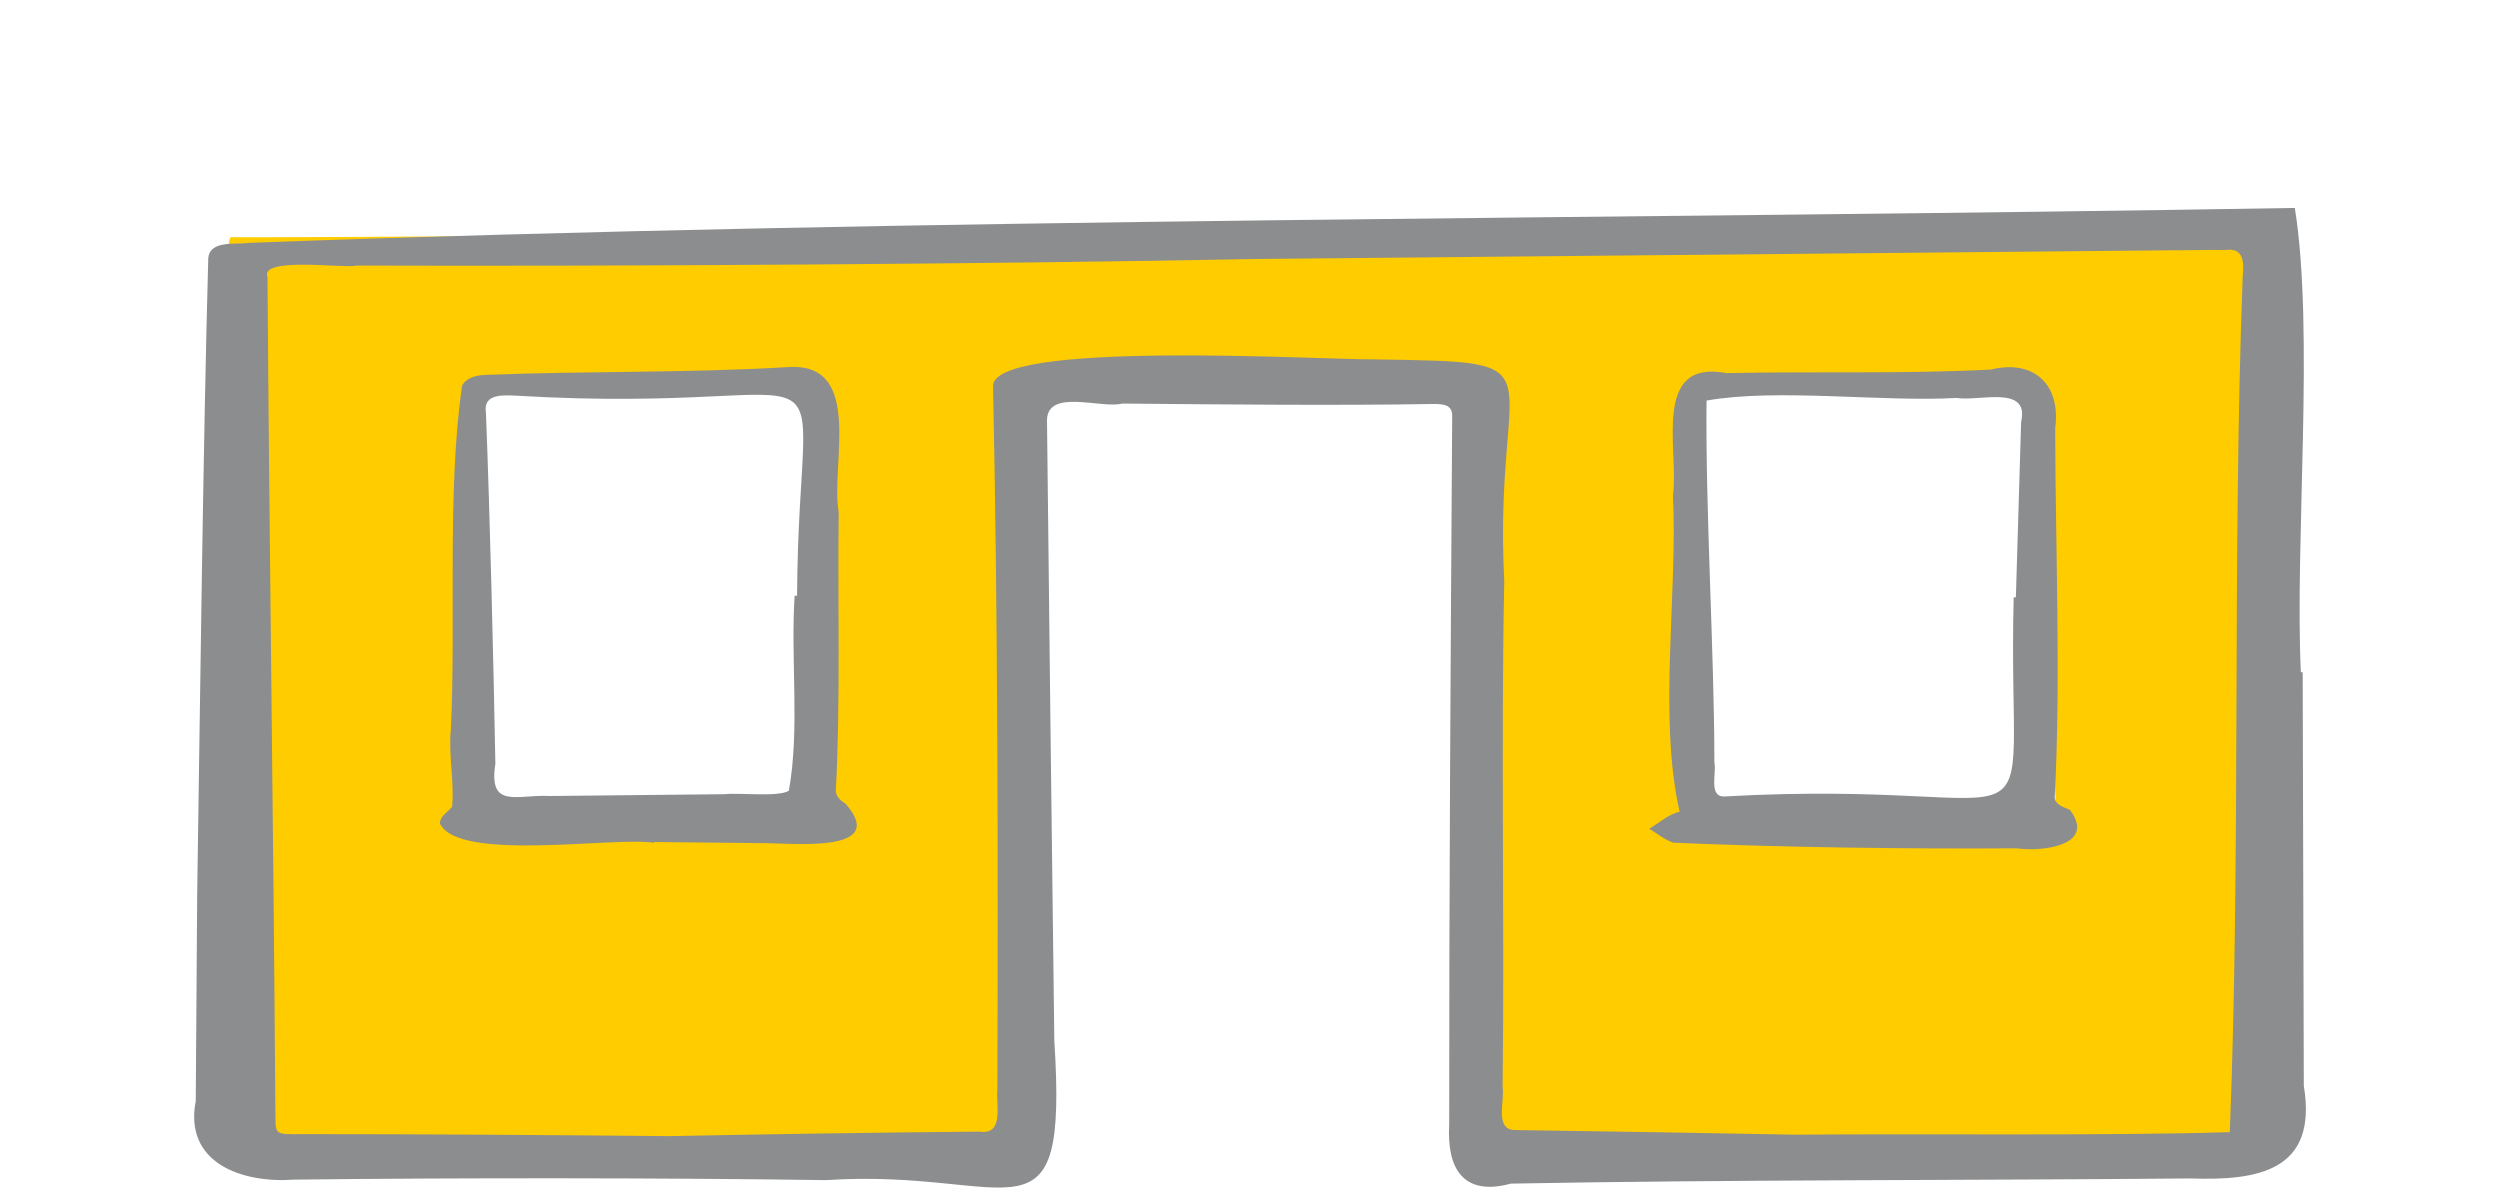
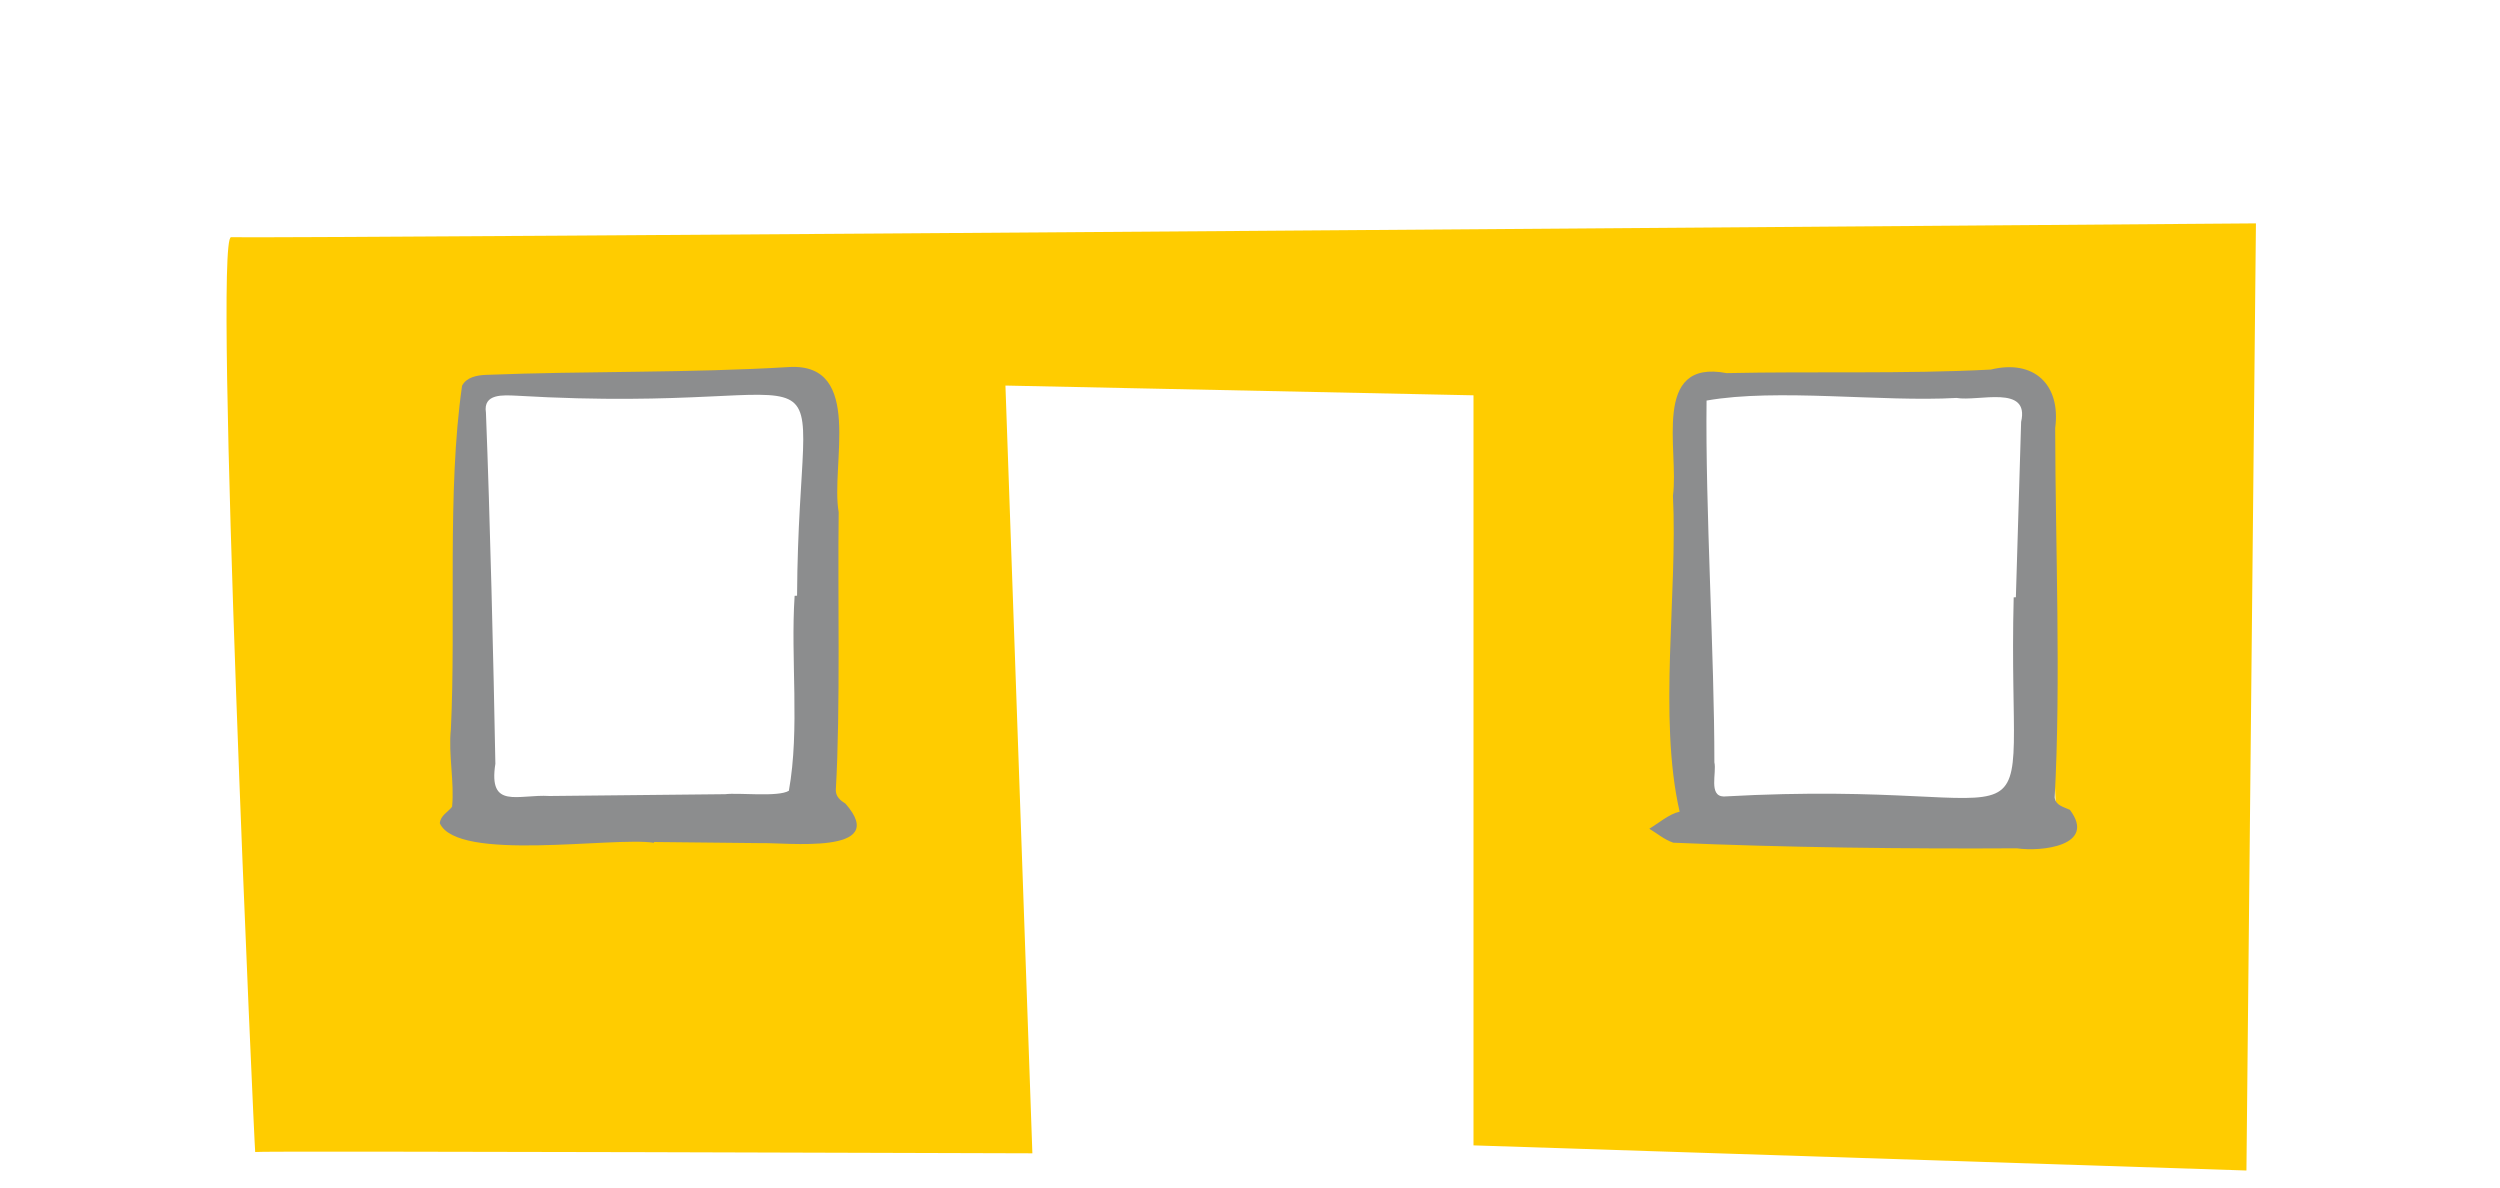
<svg xmlns="http://www.w3.org/2000/svg" id="Ebene_1" viewBox="0 0 400 190" width="200" height="95">
  <defs>
    <style>
      .cls-1 {
        fill: #fc0;
      }

      .cls-2 {
        fill: #8c8d8e;
      }
    </style>
  </defs>
  <path class="cls-1" d="M36.97,37.96c-2.89-.26,3.78,146.57,3.86,146.36.08-.21,124.35.21,124.35.21l-4.31-122.84,74.89,1.56v120.01l123.67,4.02,1.52-151.54s-321.11,2.47-324,2.21ZM130.7,131.16h-55.04V62.15l55.34,1.02-.3,67.99ZM329.01,131.16h-54.61l-3.26-69.08,55.28,1.18,2.58,67.9Z" />
  <g>
-     <path class="cls-2" d="M368.61,173.78c-.03-16.9-.15-48.8-.18-66.22-.09,0-.19-.01-.29-.01-1-20.76,2.2-54.58-.97-74.28-106.92,1.82-220.07,1.58-327.38,5.59-2.01.33-6.23-.52-6.47,2.49-.83,30.11-1.31,71.6-1.77,101.7-.07,8.62-.17,24.65-.23,33.1-1.93,9.98,7.45,13.2,15.76,12.59,26.13-.31,59.53-.29,85.11.08,30.18-1.99,38.68,12.02,36.5-22.36-.37-29.36-.86-69.96-1.17-99.28.15-5.06,8.72-1.74,12.04-2.61,15.42.14,34.29.33,49.65.07,1.54,0,3.16,0,3.14,1.9-.24,37.64-.5,75.84-.48,113.46-.39,7.02,2.3,11.44,9.85,9.38,34.47-.65,74.19-.51,108.75-.83,10.86.38,20.37-1.21,18.15-14.76ZM240.42,173.89c.31-26.39-.27-54.54.26-80.97-1.8-35.44,10.27-34.93-20.72-35.42-7.99.11-61.91-3.24-61.07,4.45.77,36.05.81,76.3.69,112.47-.22,2.51,1.1,7.24-2.9,6.64-15.4.13-33.9.4-49.48.72-18.96-.17-39.44-.33-58.48-.32-5.23.01-4.56.36-4.67-4.45-.28-43.22-.96-89.35-1.25-132.68-1.34-3.33,12.54-1.32,14.19-1.84,40.99.15,102.57-.24,143.96-1.05,0,0,143.96-1.37,143.96-1.37,1.32.02,10.21-.13,11.24-.07,2.81-.42,2.95,2.02,2.68,4.26-1.69,45.41-.28,91.62-2.06,136.88-18.93.61-50.06.22-69.23.41-12.76-.23-32.15-.57-44.96-.74-3.57.12-1.78-4.64-2.17-6.92Z" />
    <path class="cls-2" d="M267.71,134.83c17.55.76,37.37,1.01,54.99.9,3.88.58,12.82-.39,8.48-6.16-.97-.45-2.31-.71-2.43-1.98,1.01-18.65.11-40.26.08-59.1.93-6.96-3.4-11.05-10.3-9.36-13.96.73-28.27.26-42.27.57-12.11-2.32-7.59,12.38-8.59,19.61.78,15.54-2.38,35.47,1.07,50.56-1.66.35-3.39,1.85-4.85,2.73,1.26.75,2.36,1.72,3.83,2.23ZM322.53,95.56c-.12,0-.23,0-.34.02-1.12,44.27,8.72,28.77-46.41,31.86-2.44-.08-1.09-3.81-1.48-5.47.01-17.01-1.46-40.72-1.25-57.88,11.27-2,28.09.26,39.98-.42,3.56.61,11.74-2.19,10.35,3.83,0,0-.84,28.06-.84,28.06Z" />
    <path class="cls-2" d="M135.28,128.59c-.85-.54-1.58-1.15-1.55-2.22.76-13.04.28-31.26.46-44.42-1.34-7.42,4.06-23.82-7.84-23.23-16.1.98-32.5.62-48.64,1.26-1.4.06-3.08.37-3.78,1.74-2.43,16.84-.96,37.81-1.79,54.97-.42,4.05.59,8.49.19,12.4-.67.84-1.86,1.4-1.96,2.63,2.83,6.25,27.58,2.13,34.26,3.12,0-.03.01-.08.02-.12l16.88.18c4.11-.14,21.04,2,13.75-6.31ZM79.26,122.2c-.29-15.95-.87-39.87-1.51-56.18-.49-3.09,2.79-2.8,4.88-2.71,55.9,3.31,45.16-12.46,44.9,32l-.39.02c-.67,10.12.86,21.23-.92,31.19-1.69,1.05-8.12.28-10.18.55-7,.08-21.1.23-28.1.29-5.09-.31-9.84,2.22-8.68-5.16Z" />
  </g>
</svg>